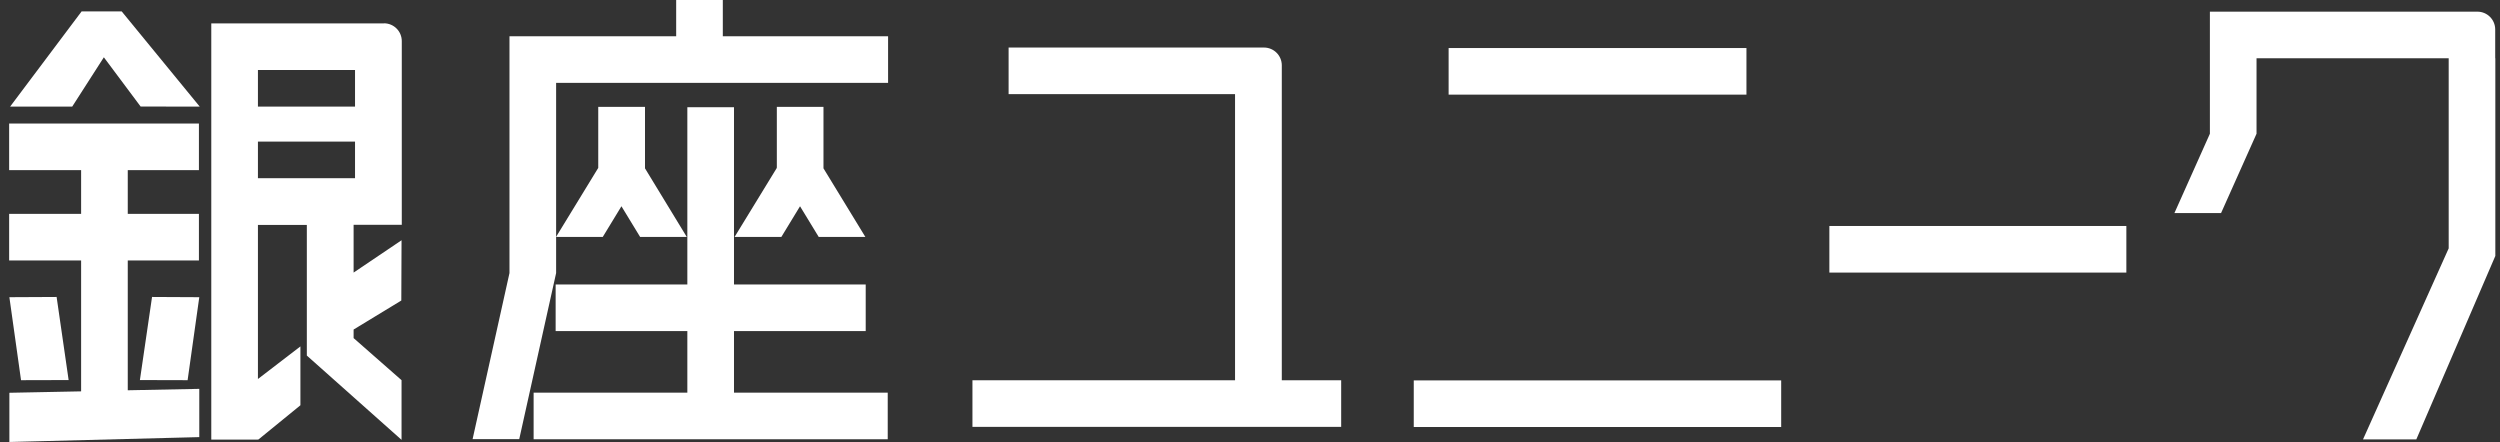
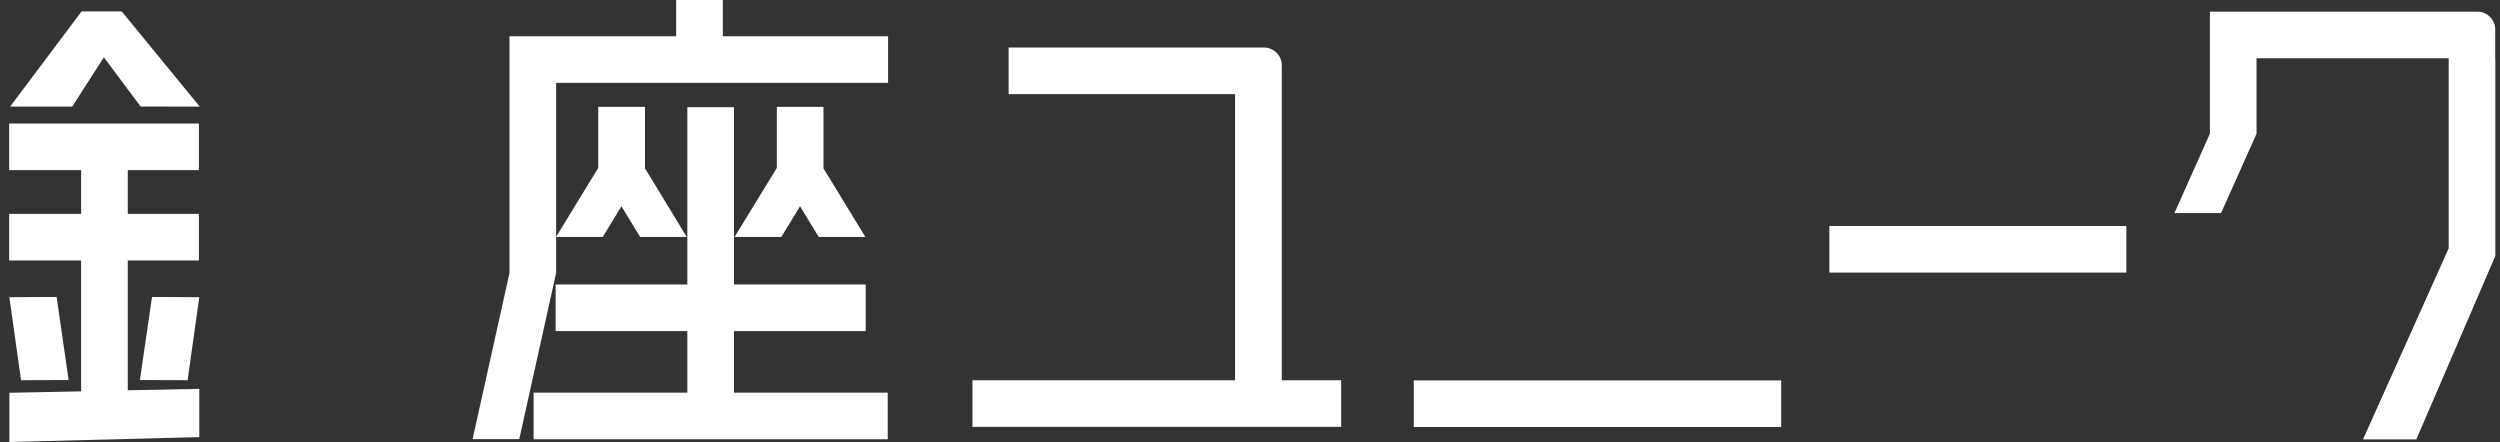
<svg xmlns="http://www.w3.org/2000/svg" width="181" height="32" viewBox="0 0 181 32" fill="none">
  <rect x="0" y="0" width="181" height="32" fill="#333333" stroke="none" />
  <g clip-path="url(#clip0_1205_1443)">
    <path d="M153.948 16.361H132.446V19.735H153.948V16.361Z" fill="white" />
    <path d="M128.958 27.541H102.356V30.915H128.958V27.541Z" fill="white" />
-     <path d="M126.443 3.478H104.88V6.851H126.443V3.478Z" fill="white" />
    <path d="M4.969 27.516L4.099 21.5L0.679 21.517L1.523 27.525L4.969 27.516Z" fill="white" />
    <path d="M10.129 27.516L13.583 27.525L14.428 21.517L11.008 21.5L10.129 27.516Z" fill="white" />
    <path d="M9.25 18.857H14.402V15.483H9.25V12.316H14.402V8.942H0.662V12.316H5.873V15.483H0.662V18.857H5.873V28.334L0.679 28.437V32L14.428 31.647V28.153L9.25 28.256V18.857Z" fill="white" />
    <path d="M5.908 0.826L0.731 7.72H5.227L7.519 4.148L10.181 7.712L14.462 7.72L8.811 0.826H5.908Z" fill="white" />
-     <path d="M27.797 1.696H15.297V31.828H18.674V31.802L18.7 31.828L21.75 29.341V25.08L18.674 27.439V16.284H22.215V25.743L29.072 31.845V27.525L25.601 24.478V23.858L29.055 21.758L29.072 17.394L25.601 19.735V16.276H29.089V5.069V2.978C29.089 2.264 28.512 1.687 27.797 1.687V1.696ZM25.704 12.902H18.674V10.251H25.704V12.902ZM25.704 7.72H18.674V5.069H25.704V7.72Z" fill="white" />
    <path d="M92.802 6.825V4.733C92.802 4.019 92.225 3.442 91.51 3.442H73.023V6.816H89.417V27.533H70.405V30.907H97.101V27.533H92.802V6.825Z" fill="white" />
    <path d="M180.653 4.218V2.135C180.653 1.42 180.076 0.844 179.361 0.844H159.996V4.218V9.683L157.429 15.424H160.806L163.373 9.683V4.218H177.285V17.98L171.083 31.811H174.942L180.662 18.531V4.218H180.653Z" fill="white" />
    <path d="M43.64 17.154L44.992 14.933L46.345 17.154H49.722L46.698 12.188V7.738H43.313V12.153L43.304 12.17L40.263 17.145V17.154H43.64Z" fill="white" />
    <path d="M56.57 17.154L57.922 14.933L59.275 17.154H62.652L59.62 12.188V7.738H56.243V12.153H56.217L56.234 12.17L53.184 17.154H56.57Z" fill="white" />
    <path d="M53.141 23.97H62.677V20.596H53.141V7.763H49.764V20.596H40.228V23.97H49.764V28.428H38.634V31.802H64.271V28.428H53.141V23.97Z" fill="white" />
    <path d="M52.332 0H48.955V2.625H36.886V5.999V19.77L34.216 31.793H37.593L40.263 19.77V17.153V17.145V5.999H64.297V2.625H52.332V0Z" fill="white" />
  </g>
  <defs>
    <clipPath id="clip0_1205_1443">
      <rect width="180" height="32" fill="white" transform="translate(0.661)" />
    </clipPath>
  </defs>
</svg>